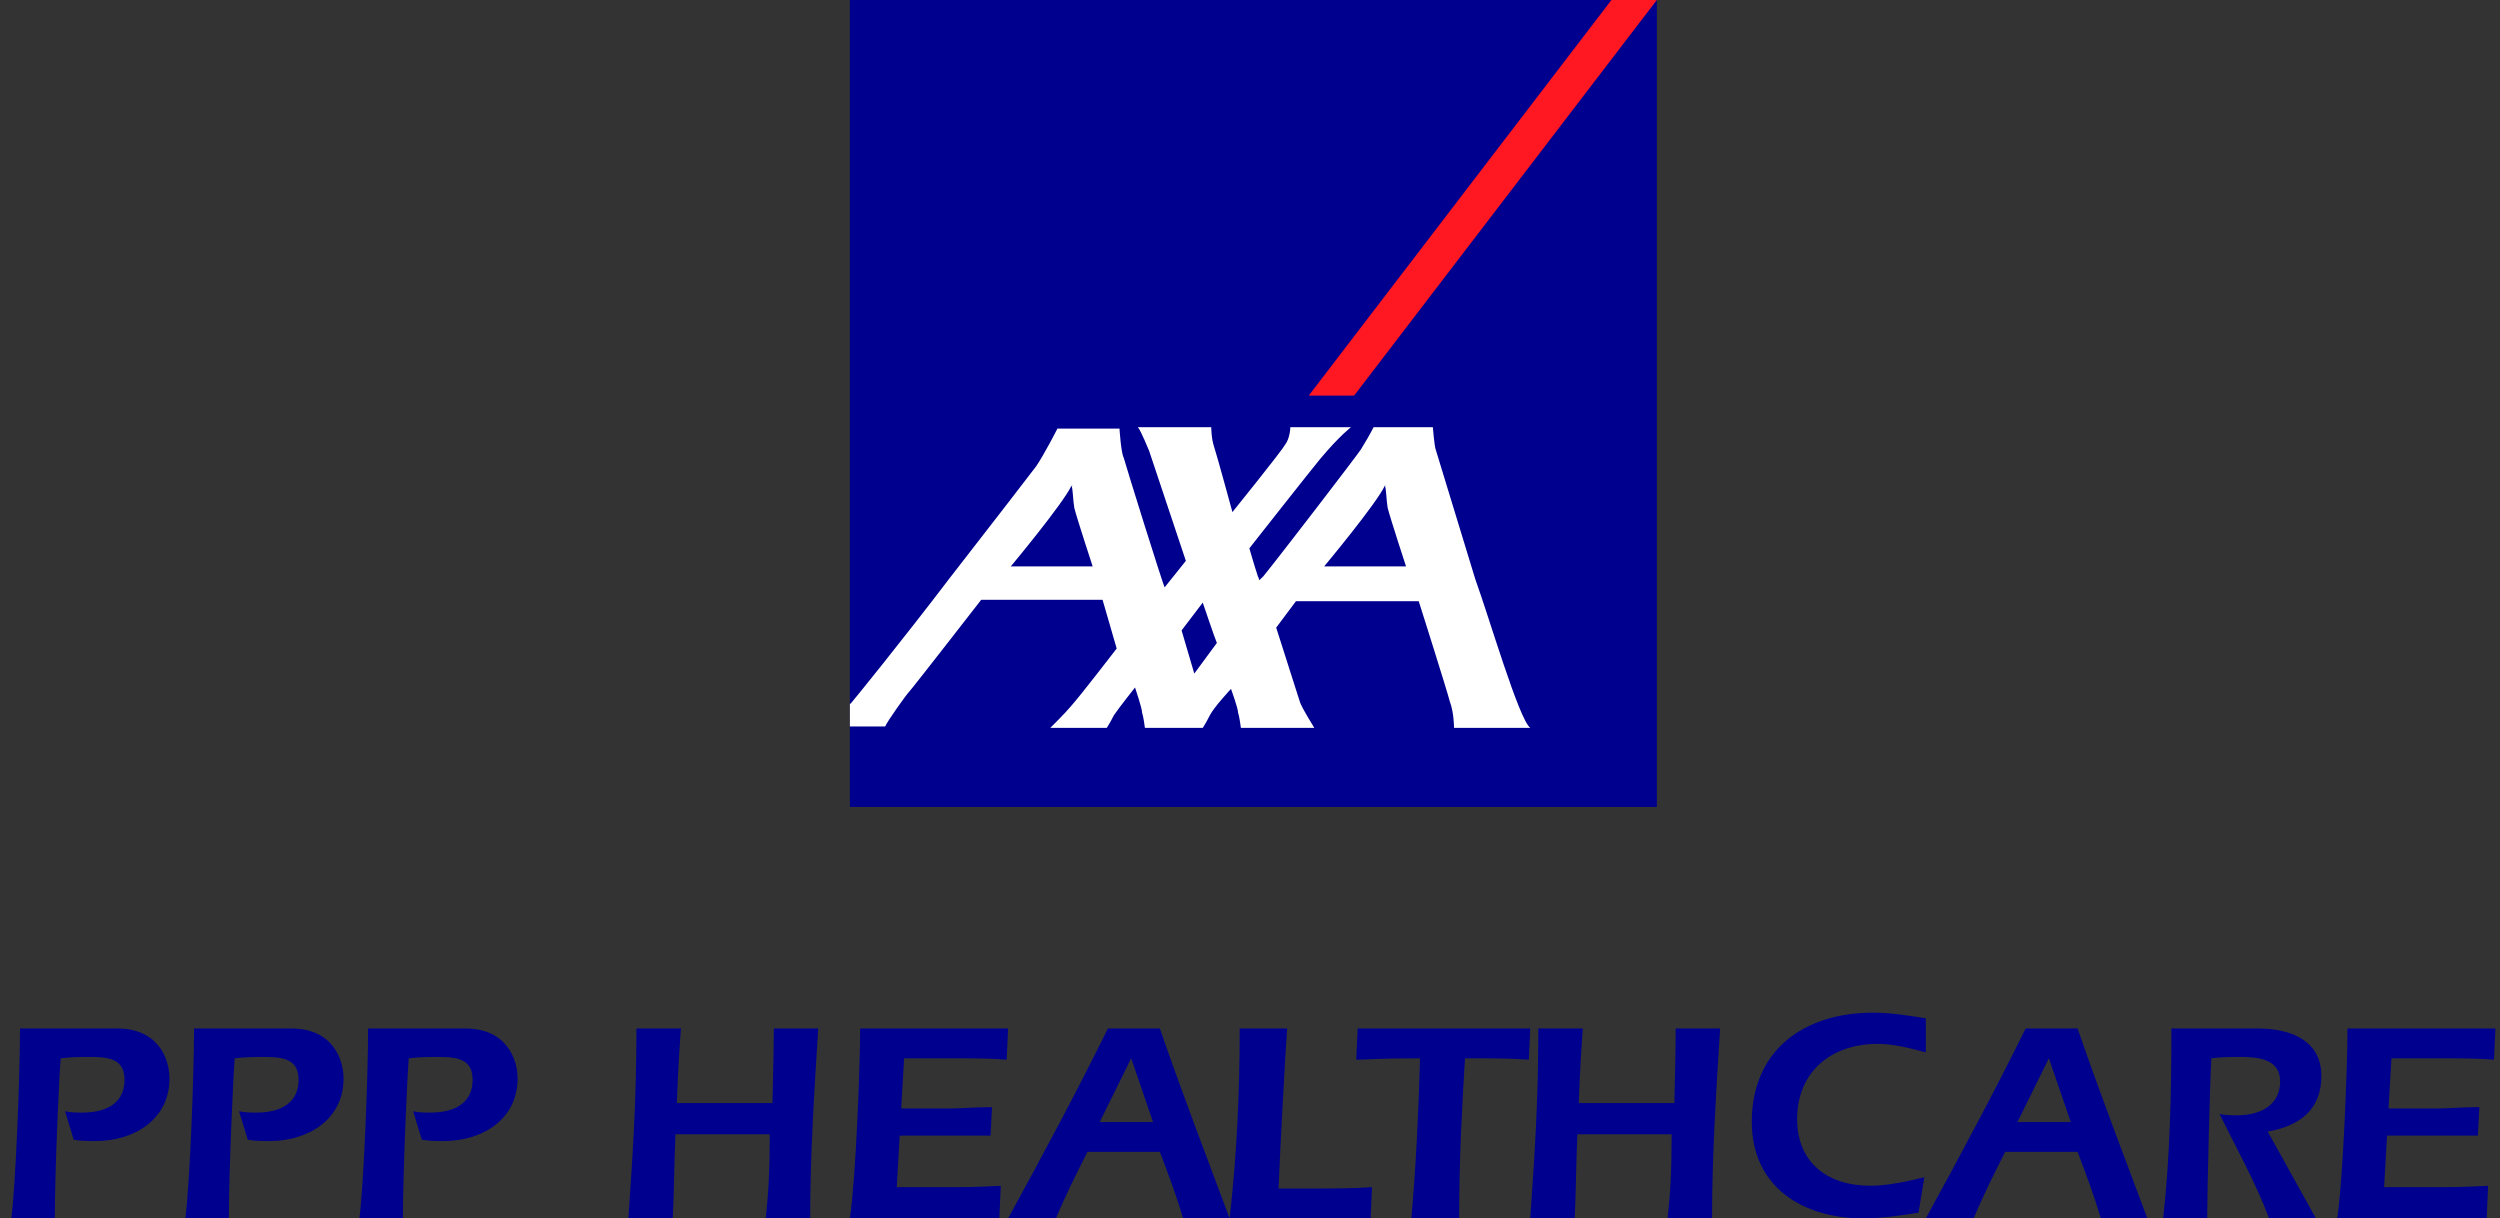
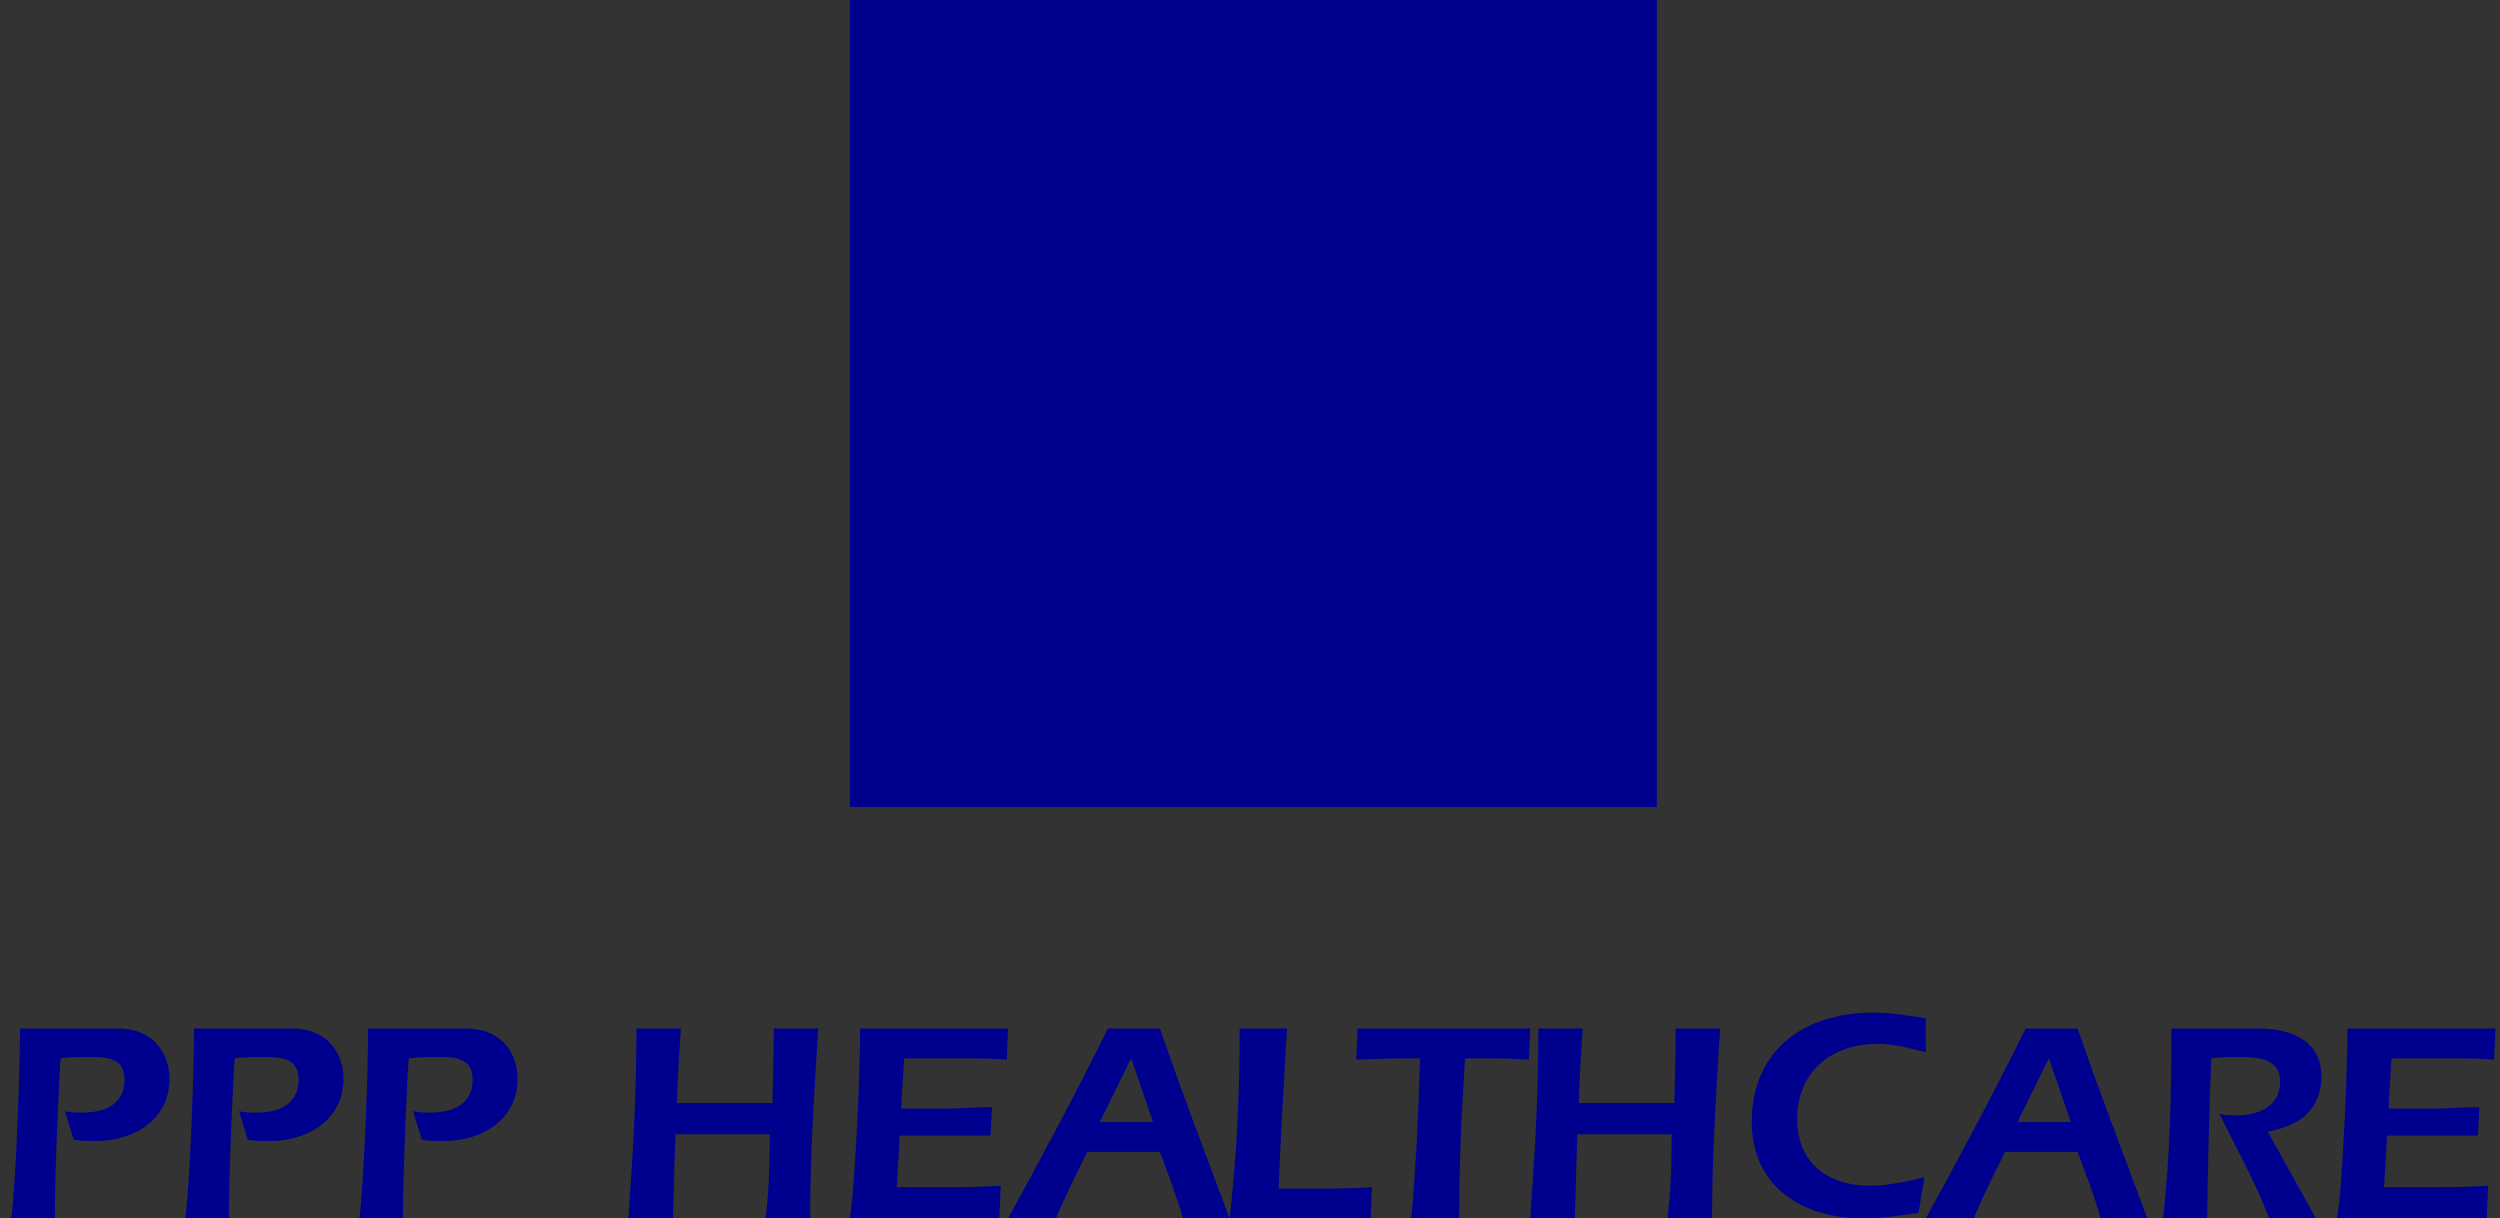
<svg xmlns="http://www.w3.org/2000/svg" width="158" height="77">
  <rect width="100%" height="100%" fill="#333333" stroke="none" />
  <g fill="none" fill-rule="nonzero">
    <path fill="#00008F" d="M4.107 70.229c.367.086.734.086 1.101.086 1.743 0 2.661-.771 2.661-2.057 0-1.114-.642-1.457-2.018-1.457-.734 0-1.376 0-2.018.086C3.74 68 3.465 74 3.465 77H.713c.275-2.057.55-9 .55-12h6.147c2.569 0 3.303 1.886 3.303 3.171 0 2.486-2.11 3.943-4.679 3.943-.459 0-.917 0-1.376-.086l-.55-1.8zM15.107 70.229c.367.086.734.086 1.101.086 1.743 0 2.661-.771 2.661-2.057 0-1.114-.642-1.457-2.018-1.457-.734 0-1.376 0-2.018.086C14.74 68 14.465 74 14.465 77h-2.752c.275-2.057.55-9 .55-12h6.147c2.569 0 3.303 1.886 3.303 3.171 0 2.486-2.11 3.943-4.679 3.943-.459 0-.917 0-1.376-.086l-.55-1.8zM26.107 70.229c.367.086.734.086 1.101.086 1.743 0 2.661-.771 2.661-2.057 0-1.114-.642-1.457-2.018-1.457-.734 0-1.376 0-2.018.086C25.74 68 25.465 74 25.465 77h-2.752c.275-2.057.55-9 .55-12h6.147c2.569 0 3.303 1.886 3.303 3.171 0 2.486-2.11 3.943-4.679 3.943-.459 0-.917 0-1.376-.086l-.55-1.8zM48.819 69.714c0-.343.085-3 .085-4.714h2.809c-.255 4.029-.511 7.971-.511 12h-2.809c.17-1.543.255-3 .255-5.314h-5.957c-.085 1.886-.085 3.6-.17 5.314h-2.809c.255-3.771.511-7.2.511-12h2.809c-.085 1.2-.17 2.4-.255 4.714h6.043zM63.713 65l-.093 1.971c-1.111-.086-2.222-.086-3.333-.086h-3.148l-.185 3.171h3.148c.741 0 1.481-.086 2.593-.086l-.093 1.8h-5.741l-.185 3.257h3.796c.463 0 1.111 0 2.778-.086L63.157 77h-9.444c.37-2.486.648-9.6.648-12h9.352zM68.725 72.8c-.691 1.371-1.383 2.743-1.988 4.2h-3.025c2.16-3.943 4.321-7.971 6.309-12h3.284c1.383 4.029 2.938 8.057 4.407 12h-2.938c-.432-1.457-.951-2.829-1.469-4.2h-4.58zm4.148-1.886l-1.383-4.029-1.988 4.029h3.37zM86.622 77h-8.909c.455-4.029.636-7.971.636-12h3c-.091 1.029-.455 7.8-.545 10.114H83.076c1.182 0 2.455 0 3.636-.086L86.622 77zM96.713 65l-.092 1.971c-1.192-.086-2.383-.086-4.033-.086-.183 3-.367 6.171-.367 10.114h-3.025c.275-3 .458-6.686.55-10.114-2.842 0-3.117.086-4.033.086L85.804 65h10.908zM105.819 69.714c0-.343.085-3 .085-4.714h2.809c-.255 4.029-.511 7.971-.511 12h-2.809c.17-1.543.255-3 .255-5.314h-5.957c-.085 1.886-.085 3.6-.17 5.314h-2.809c.255-3.771.511-7.2.511-12h2.809c-.085 1.2-.17 2.4-.255 4.714h6.043zM121.713 66.51c-1.017-.269-2.034-.538-3.05-.538-2.958 0-5.084 1.793-5.084 4.752 0 2.69 1.849 4.214 4.622 4.214 1.109 0 2.311-.269 3.42-.538l-.37 2.241C120.141 76.821 118.94 77 117.738 77c-3.79 0-7.025-1.972-7.025-6.097 0-4.483 3.235-6.903 7.672-6.903 1.109 0 2.218.179 3.328.359v2.152zM126.725 72.8c-.691 1.371-1.383 2.743-1.988 4.2h-3.025c2.16-3.943 4.321-7.971 6.309-12h3.284c1.383 4.029 2.938 8.057 4.407 12h-2.938c-.432-1.457-.951-2.829-1.469-4.2h-4.58zm4.148-1.886l-1.383-4.029-1.988 4.029h3.37zM146.365 77h-2.957c-.87-2.314-2.087-4.457-3.13-6.6.348.086.696.086 1.13.086 1.391 0 2.696-.6 2.696-2.143 0-1.371-1.304-1.543-2.435-1.543-.696 0-1.304 0-1.913.086C139.669 68.429 139.495 75.2 139.495 77h-2.783c.435-3.943.522-7.971.522-12h5.478c2.087 0 4 .771 4 3 0 2.143-1.391 3.171-3.391 3.514L146.365 77zM157.713 65l-.093 1.971c-1.111-.086-2.222-.086-3.333-.086h-3.148l-.185 3.171h3.148c.741 0 1.481-.086 2.593-.086l-.093 1.8h-5.741l-.185 3.257h3.796c.463 0 1.111 0 2.778-.086L157.157 77h-9.444c.37-2.486.648-9.6.648-12h9.352zM53.713 0h51v51h-51z" />
-     <path fill="#FF1721" d="M85.582 25L104.713 0h-2.87L82.713 25z" />
-     <path fill="#FFF" d="M93.233 36.588c.892 2.463 2.766 8.884 3.479 9.412h-4.817s0-.968-.268-1.671c-.178-.704-1.963-6.333-1.963-6.333H81.904l-1.249 1.671s1.427 4.486 1.517 4.75C82.35 44.856 83.063 46 83.063 46h-4.639s-.089-.704-.178-.968c0-.264-.446-1.495-.446-1.495s-1.071 1.144-1.338 1.671C76.194 45.736 76.016 46 76.016 46h-3.658s-.089-.704-.178-.968c0-.264-.446-1.583-.446-1.583s-.981 1.231-1.338 1.759C70.128 45.736 69.949 46 69.949 46h-3.568s.981-.968 1.338-1.407c.624-.704 2.855-3.606 2.855-3.606l-.892-3.079h-7.672s-4.371 5.63-4.55 5.806c-.178.176-1.427 1.935-1.517 2.199h-2.23v-1.407l.089-.088c.089-.088 3.301-4.046 6.245-7.917 2.676-3.431 5.174-6.685 5.442-7.037.535-.792 1.338-2.375 1.338-2.375h3.925s.089 1.495.268 1.847c.089.352 2.498 8.093 2.587 8.181l1.338-1.671-2.32-6.949S72.09 27.176 71.912 27h4.639s0 .704.178 1.231c.178.528 1.16 4.134 1.16 4.134s3.122-3.87 3.301-4.222C81.547 27.704 81.547 27 81.547 27h3.836s-.714.528-1.963 2.023c-.446.528-4.461 5.63-4.461 5.63s.357 1.231.535 1.759c.089.176.089.264.089.264s.089-.088.268-.264c1.071-1.319 5.799-7.477 6.156-8.005.268-.44.535-.88.803-1.407h3.747s.089 1.144.178 1.407l2.498 8.181zm-5.71-5.894c-.535 1.144-3.836 5.102-3.836 5.102h5.174s-.981-2.991-1.16-3.694c-.089-.528-.089-1.231-.178-1.407.089 0 .089-.088 0 0zm-19.805 0c-.535 1.144-3.836 5.102-3.836 5.102h5.174s-.981-2.991-1.16-3.694c-.089-.528-.089-1.231-.178-1.407.089 0 .089-.088 0 0zm7.761 11.875l1.427-1.935c-.089-.176-.892-2.551-.892-2.551l-1.338 1.759.803 2.727z" />
  </g>
</svg>